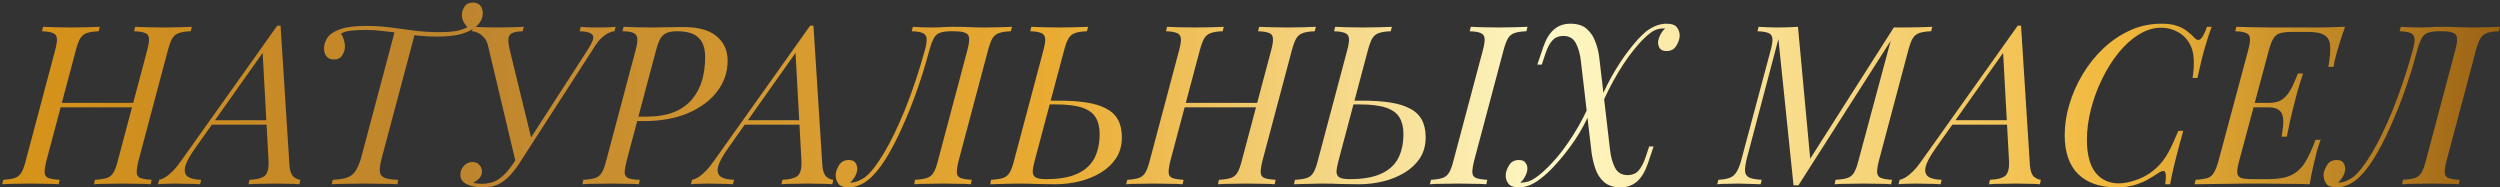
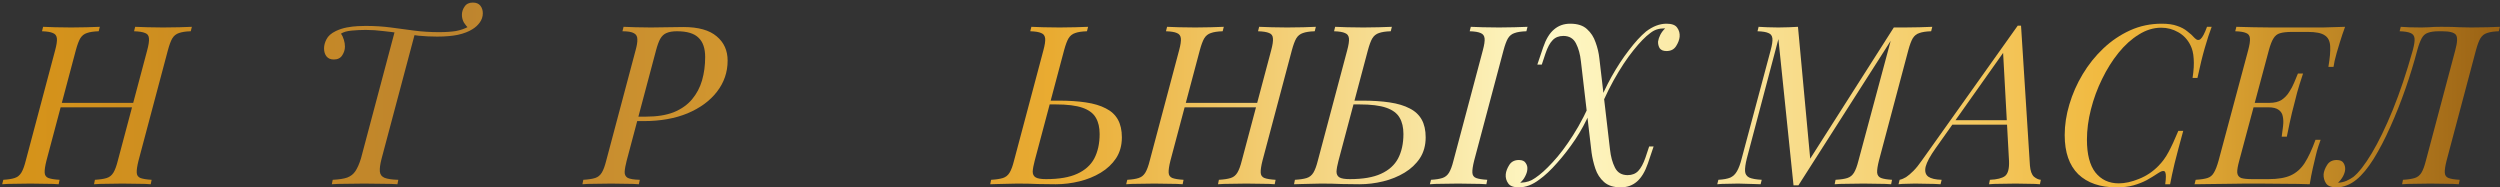
<svg xmlns="http://www.w3.org/2000/svg" width="787" height="59" viewBox="0 0 787 59" fill="none">
  <rect x="0" y="0" width="787" height="59" fill="#333333" stroke="none" />
  <path d="M17.77 33.78L18.26 32.38H42.97L42.41 33.78H17.77ZM46.33 15.86C46.797 14.133 46.983 12.873 46.89 12.08C46.843 11.24 46.447 10.68 45.7 10.4C44.953 10.073 43.787 9.887 42.2 9.84L42.55 8.44C43.623 8.487 44.953 8.533 46.54 8.58C48.173 8.627 49.783 8.65 51.37 8.65C53.19 8.65 54.893 8.627 56.48 8.58C58.067 8.533 59.373 8.487 60.4 8.44L60.05 9.84C58.463 9.887 57.227 10.073 56.34 10.4C55.453 10.68 54.753 11.24 54.24 12.08C53.773 12.873 53.307 14.133 52.84 15.86L43.6 50.58C43.18 52.26 42.993 53.52 43.04 54.36C43.087 55.2 43.483 55.76 44.23 56.04C44.977 56.32 46.143 56.507 47.73 56.6L47.45 58C46.47 57.907 45.187 57.86 43.6 57.86C42.013 57.813 40.31 57.79 38.49 57.79C36.903 57.79 35.293 57.813 33.66 57.86C32.027 57.86 30.673 57.907 29.6 58L29.88 56.6C31.467 56.507 32.703 56.32 33.59 56.04C34.477 55.76 35.177 55.2 35.69 54.36C36.203 53.52 36.67 52.26 37.09 50.58L46.33 15.86ZM14.62 50.58C14.2 52.26 14.013 53.52 14.06 54.36C14.107 55.2 14.503 55.76 15.25 56.04C15.997 56.32 17.163 56.507 18.75 56.6L18.47 58C17.397 57.907 16.043 57.86 14.41 57.86C12.823 57.813 11.213 57.79 9.58 57.79C7.76 57.79 6.08 57.813 4.54 57.86C3 57.86 1.717 57.907 0.69 58L1.04 56.6C2.58 56.507 3.77 56.32 4.61 56.04C5.497 55.76 6.197 55.2 6.71 54.36C7.223 53.52 7.69 52.26 8.11 50.58L17.35 15.86C17.817 14.133 18.003 12.873 17.91 12.08C17.817 11.24 17.397 10.68 16.65 10.4C15.95 10.073 14.807 9.887 13.22 9.84L13.57 8.44C14.503 8.487 15.763 8.533 17.35 8.58C18.937 8.627 20.64 8.65 22.46 8.65C24.093 8.65 25.703 8.627 27.29 8.58C28.923 8.533 30.3 8.487 31.42 8.44L31.07 9.84C29.483 9.887 28.247 10.073 27.36 10.4C26.473 10.68 25.773 11.24 25.26 12.08C24.793 12.873 24.327 14.133 23.86 15.86L14.62 50.58Z" fill="url(#paint0_linear_131_47)" />
-   <path d="M61.442 46.66C59.715 49.087 58.665 51.023 58.292 52.47C57.965 53.917 58.245 54.967 59.132 55.62C60.019 56.227 61.419 56.553 63.332 56.6L62.982 58C61.675 57.907 60.322 57.86 58.922 57.86C57.522 57.813 56.215 57.79 55.002 57.79C53.835 57.79 52.855 57.813 52.062 57.86C51.269 57.86 50.498 57.907 49.752 58L50.102 56.6C50.755 56.46 51.432 56.18 52.132 55.76C52.832 55.293 53.602 54.64 54.442 53.8C55.282 52.96 56.169 51.863 57.102 50.51L87.272 8.09C87.459 8.09 87.622 8.09 87.762 8.09C87.948 8.09 88.135 8.09 88.322 8.09L91.122 52.12C91.262 53.8 91.682 54.967 92.382 55.62C93.129 56.227 93.852 56.553 94.552 56.6L94.272 58C93.338 57.907 92.172 57.86 90.772 57.86C89.372 57.813 87.995 57.79 86.642 57.79C84.962 57.79 83.375 57.813 81.882 57.86C80.388 57.86 79.175 57.907 78.242 58L78.522 56.6C80.762 56.507 82.349 56.11 83.282 55.41C84.215 54.663 84.635 53.1 84.542 50.72L82.652 16.14L83.142 16L61.442 46.66ZM67.042 37.84H87.482L86.922 39.24H65.782L67.042 37.84Z" fill="url(#paint1_linear_131_47)" />
  <path d="M148.84 0.81C149.913 0.81 150.707 1.137 151.22 1.79C151.733 2.443 151.99 3.237 151.99 4.17C151.99 5.243 151.663 6.223 151.01 7.11C150.403 7.95 149.633 8.65 148.7 9.21C147.533 9.957 146.017 10.54 144.15 10.96C142.33 11.333 140.16 11.52 137.64 11.52C135.68 11.52 133.72 11.427 131.76 11.24C129.847 11.007 127.957 10.75 126.09 10.47C124.223 10.19 122.38 9.957 120.56 9.77C118.74 9.537 116.943 9.42 115.17 9.42C113.723 9.42 112.23 9.49 110.69 9.63C109.197 9.77 108.077 10.097 107.33 10.61C107.703 11.077 108.007 11.707 108.24 12.5C108.473 13.247 108.59 13.97 108.59 14.67C108.59 15.603 108.31 16.513 107.75 17.4C107.19 18.287 106.303 18.73 105.09 18.73C104.063 18.73 103.293 18.403 102.78 17.75C102.267 17.097 102.01 16.257 102.01 15.23C102.01 14.297 102.267 13.34 102.78 12.36C103.293 11.333 104.273 10.47 105.72 9.77C106.793 9.257 107.937 8.883 109.15 8.65C110.41 8.417 111.577 8.277 112.65 8.23C113.77 8.183 114.587 8.16 115.1 8.16C117.9 8.16 120.537 8.323 123.01 8.65C125.483 8.977 127.933 9.303 130.36 9.63C132.833 9.957 135.423 10.12 138.13 10.12C140.277 10.12 142.073 10.003 143.52 9.77C145.013 9.49 146.343 9.023 147.51 8.37L147.44 8.86C146.973 8.393 146.507 7.81 146.04 7.11C145.62 6.363 145.41 5.547 145.41 4.66C145.41 3.727 145.69 2.863 146.25 2.07C146.81 1.23 147.673 0.81 148.84 0.81ZM124.34 9.63C124.34 9.63 124.55 9.653 124.97 9.7C125.39 9.747 125.903 9.817 126.51 9.91C127.163 10.003 127.793 10.097 128.4 10.19C129.053 10.283 129.59 10.353 130.01 10.4C130.43 10.447 130.64 10.47 130.64 10.47L120.14 49.88C119.673 51.653 119.487 53.03 119.58 54.01C119.673 54.943 120.163 55.597 121.05 55.97C121.983 56.343 123.43 56.553 125.39 56.6L125.11 58C123.897 57.907 122.357 57.86 120.49 57.86C118.623 57.813 116.687 57.79 114.68 57.79C112.673 57.79 110.737 57.813 108.87 57.86C107.05 57.86 105.58 57.907 104.46 58L104.74 56.6C106.7 56.507 108.217 56.273 109.29 55.9C110.41 55.48 111.273 54.803 111.88 53.87C112.533 52.89 113.117 51.56 113.63 49.88L124.34 9.63Z" fill="url(#paint2_linear_131_47)" />
-   <path d="M151.653 57.86C153.799 57.86 155.619 57.347 157.113 56.32C158.606 55.247 160.006 53.753 161.313 51.84C162.666 49.88 164.183 47.593 165.863 44.98C165.863 44.98 166.143 44.98 166.703 44.98C167.309 44.98 167.613 44.98 167.613 44.98C166.353 46.893 165.186 48.713 164.113 50.44C163.086 52.12 161.989 53.613 160.823 54.92C159.703 56.18 158.443 57.183 157.043 57.93C155.643 58.63 153.986 58.98 152.073 58.98C150.019 58.98 148.316 58.653 146.963 58C145.656 57.393 144.979 56.437 144.933 55.13C144.886 54.103 145.213 53.17 145.913 52.33C146.659 51.443 147.616 51 148.783 51C149.623 51 150.299 51.28 150.813 51.84C151.373 52.353 151.676 53.007 151.723 53.8C151.769 54.64 151.513 55.387 150.953 56.04C150.393 56.647 149.716 57.137 148.923 57.51C149.249 57.603 149.669 57.697 150.183 57.79C150.696 57.837 151.186 57.86 151.653 57.86ZM163.483 51.42H162.433L153.613 14.32C153.333 13.153 152.866 12.267 152.213 11.66C151.606 11.007 150.953 10.54 150.253 10.26C149.599 9.98 149.039 9.84 148.573 9.84L148.923 8.44C149.856 8.487 151.023 8.533 152.423 8.58C153.823 8.627 155.176 8.65 156.483 8.65C158.303 8.65 159.889 8.627 161.243 8.58C162.643 8.533 163.856 8.487 164.883 8.44L164.533 9.84C163.086 9.887 161.989 10.073 161.243 10.4C160.543 10.727 160.146 11.31 160.053 12.15C159.959 12.943 160.099 14.133 160.473 15.72L167.473 44.42L162.993 49.74L184.973 15.72C185.813 14.413 186.373 13.34 186.653 12.5C186.933 11.66 186.746 11.03 186.093 10.61C185.486 10.143 184.273 9.887 182.453 9.84L182.803 8.44C183.269 8.487 183.829 8.533 184.483 8.58C185.183 8.58 185.929 8.603 186.723 8.65C187.563 8.65 188.403 8.65 189.243 8.65C191.016 8.65 192.533 8.58 193.793 8.44L193.443 9.84C192.976 9.84 192.393 10.003 191.693 10.33C191.039 10.61 190.339 11.077 189.593 11.73C188.846 12.383 188.123 13.247 187.423 14.32L163.483 51.42Z" fill="url(#paint3_linear_131_47)" />
  <path d="M199.866 38.12L200.216 36.72H203.366C206.82 36.72 209.736 36.253 212.116 35.32C214.496 34.34 216.41 32.987 217.856 31.26C219.303 29.533 220.353 27.55 221.006 25.31C221.66 23.023 221.986 20.573 221.986 17.96C221.986 15.207 221.286 13.177 219.886 11.87C218.533 10.517 216.27 9.84 213.096 9.84C211.743 9.84 210.646 10.027 209.806 10.4C209.013 10.727 208.36 11.333 207.846 12.22C207.38 13.06 206.936 14.273 206.516 15.86L197.276 50.58C196.903 52.027 196.693 53.193 196.646 54.08C196.6 54.92 196.903 55.55 197.556 55.97C198.256 56.343 199.54 56.553 201.406 56.6L201.126 58C200.053 57.907 198.746 57.86 197.206 57.86C195.666 57.813 194.08 57.79 192.446 57.79C190.626 57.79 188.9 57.813 187.266 57.86C185.633 57.86 184.326 57.907 183.346 58L183.626 56.6C185.213 56.507 186.45 56.32 187.336 56.04C188.223 55.76 188.923 55.2 189.436 54.36C189.95 53.52 190.416 52.26 190.836 50.58L200.076 15.86C200.496 14.367 200.683 13.2 200.636 12.36C200.636 11.473 200.286 10.843 199.586 10.47C198.886 10.05 197.673 9.84 195.946 9.84L196.296 8.44C197.23 8.487 198.513 8.533 200.146 8.58C201.78 8.627 203.366 8.65 204.906 8.65C206.586 8.65 208.266 8.627 209.946 8.58C211.673 8.533 213.4 8.51 215.126 8.51C219.84 8.51 223.34 9.49 225.626 11.45C227.913 13.363 229.056 15.907 229.056 19.08C229.056 22.72 227.936 25.987 225.696 28.88C223.503 31.727 220.423 33.99 216.456 35.67C212.49 37.303 207.893 38.12 202.666 38.12H199.866Z" fill="url(#paint4_linear_131_47)" />
-   <path d="M229.196 46.66C227.469 49.087 226.419 51.023 226.046 52.47C225.719 53.917 225.999 54.967 226.886 55.62C227.772 56.227 229.172 56.553 231.086 56.6L230.736 58C229.429 57.907 228.076 57.86 226.676 57.86C225.276 57.813 223.969 57.79 222.756 57.79C221.589 57.79 220.609 57.813 219.816 57.86C219.022 57.86 218.252 57.907 217.506 58L217.856 56.6C218.509 56.46 219.186 56.18 219.886 55.76C220.586 55.293 221.356 54.64 222.196 53.8C223.036 52.96 223.922 51.863 224.856 50.51L255.026 8.09C255.212 8.09 255.376 8.09 255.516 8.09C255.702 8.09 255.889 8.09 256.076 8.09L258.876 52.12C259.016 53.8 259.436 54.967 260.136 55.62C260.882 56.227 261.606 56.553 262.306 56.6L262.026 58C261.092 57.907 259.926 57.86 258.526 57.86C257.126 57.813 255.749 57.79 254.396 57.79C252.716 57.79 251.129 57.813 249.636 57.86C248.142 57.86 246.929 57.907 245.996 58L246.276 56.6C248.516 56.507 250.102 56.11 251.036 55.41C251.969 54.663 252.389 53.1 252.296 50.72L250.406 16.14L250.896 16L229.196 46.66ZM234.796 37.84H255.236L254.676 39.24H233.536L234.796 37.84Z" fill="url(#paint5_linear_131_47)" />
-   <path d="M267.829 57.51C268.622 57.463 269.416 57.277 270.209 56.95C271.049 56.577 271.796 56.157 272.449 55.69C274.176 54.29 276.112 51.793 278.259 48.2C280.406 44.607 282.599 40.08 284.839 34.62C287.079 29.113 289.179 22.86 291.139 15.86C291.606 14.133 291.792 12.873 291.699 12.08C291.606 11.24 291.186 10.68 290.439 10.4C289.739 10.073 288.596 9.887 287.009 9.84L287.359 8.44C288.852 8.58 291.022 8.65 293.869 8.65C294.569 8.65 295.362 8.627 296.249 8.58C297.136 8.487 298.419 8.44 300.099 8.44C302.712 8.44 304.672 8.487 305.979 8.58C307.332 8.627 308.522 8.65 309.549 8.65C311.369 8.65 313.072 8.627 314.659 8.58C316.246 8.533 317.552 8.487 318.579 8.44L318.229 9.84C316.642 9.887 315.406 10.073 314.519 10.4C313.632 10.68 312.932 11.24 312.419 12.08C311.952 12.873 311.486 14.133 311.019 15.86L301.779 50.58C301.359 52.26 301.172 53.52 301.219 54.36C301.266 55.2 301.662 55.76 302.409 56.04C303.156 56.32 304.322 56.507 305.909 56.6L305.629 58C304.649 57.907 303.366 57.86 301.779 57.86C300.192 57.813 298.489 57.79 296.669 57.79C295.082 57.79 293.472 57.813 291.839 57.86C290.206 57.86 288.852 57.907 287.779 58L288.059 56.6C289.646 56.507 290.882 56.32 291.769 56.04C292.656 55.76 293.356 55.2 293.869 54.36C294.382 53.52 294.849 52.26 295.269 50.58L304.509 15.86C305.209 13.293 305.279 11.66 304.719 10.96C304.159 10.213 302.712 9.84 300.379 9.84H299.399C297.906 9.84 296.739 10.003 295.899 10.33C295.059 10.61 294.406 11.193 293.939 12.08C293.472 12.92 293.006 14.18 292.539 15.86C291.512 19.78 290.276 23.817 288.829 27.97C287.382 32.123 285.796 36.113 284.069 39.94C282.389 43.72 280.639 47.08 278.819 50.02C276.999 52.913 275.202 55.083 273.429 56.53C272.402 57.37 271.376 57.977 270.349 58.35C269.322 58.77 268.272 58.98 267.199 58.98C265.519 58.98 264.399 58.56 263.839 57.72C263.279 56.88 263.022 55.923 263.069 54.85C263.162 53.917 263.536 52.937 264.189 51.91C264.842 50.883 265.846 50.37 267.199 50.37C268.272 50.37 268.996 50.697 269.369 51.35C269.742 51.957 269.906 52.633 269.859 53.38C269.812 54.033 269.579 54.757 269.159 55.55C268.739 56.297 268.226 56.95 267.619 57.51C267.666 57.51 267.689 57.51 267.689 57.51C267.736 57.51 267.782 57.51 267.829 57.51Z" fill="url(#paint6_linear_131_47)" />
  <path d="M325.725 50.58C325.352 51.98 325.142 53.123 325.095 54.01C325.095 54.85 325.398 55.457 326.005 55.83C326.612 56.203 327.708 56.39 329.295 56.39C333.402 56.39 336.668 55.83 339.095 54.71C341.568 53.59 343.365 51.98 344.485 49.88C345.605 47.733 346.165 45.167 346.165 42.18C346.165 40.127 345.768 38.423 344.975 37.07C344.182 35.67 342.782 34.62 340.775 33.92C338.768 33.22 335.945 32.87 332.305 32.87H329.575L329.855 31.68H333.215C336.482 31.68 339.352 31.867 341.825 32.24C344.345 32.613 346.445 33.243 348.125 34.13C349.805 34.97 351.065 36.137 351.905 37.63C352.745 39.123 353.165 40.99 353.165 43.23C353.165 45.75 352.558 47.943 351.345 49.81C350.132 51.63 348.522 53.147 346.515 54.36C344.509 55.573 342.268 56.483 339.795 57.09C337.322 57.697 334.825 58 332.305 58C330.532 58 328.688 57.977 326.775 57.93C324.862 57.837 322.692 57.79 320.265 57.79C319.192 57.79 318.118 57.813 317.045 57.86C315.972 57.86 314.968 57.883 314.035 57.93C313.148 57.93 312.378 57.953 311.725 58L312.005 56.6C313.592 56.507 314.828 56.32 315.715 56.04C316.602 55.76 317.302 55.2 317.815 54.36C318.328 53.52 318.795 52.26 319.215 50.58L328.455 15.86C328.922 14.133 329.109 12.873 329.015 12.08C328.922 11.24 328.502 10.68 327.755 10.4C327.055 10.073 325.912 9.887 324.325 9.84L324.675 8.44C325.609 8.487 326.869 8.533 328.455 8.58C330.042 8.627 331.745 8.65 333.565 8.65C335.198 8.65 336.809 8.627 338.395 8.58C340.029 8.533 341.405 8.487 342.525 8.44L342.175 9.84C340.589 9.887 339.352 10.073 338.465 10.4C337.578 10.68 336.879 11.24 336.365 12.08C335.899 12.873 335.432 14.133 334.965 15.86L325.725 50.58Z" fill="url(#paint7_linear_131_47)" />
  <path d="M371.598 33.78L372.088 32.38H396.798L396.238 33.78H371.598ZM400.158 15.86C400.625 14.133 400.811 12.873 400.718 12.08C400.671 11.24 400.275 10.68 399.528 10.4C398.781 10.073 397.615 9.887 396.028 9.84L396.378 8.44C397.451 8.487 398.781 8.533 400.368 8.58C402.001 8.627 403.611 8.65 405.198 8.65C407.018 8.65 408.721 8.627 410.308 8.58C411.895 8.533 413.201 8.487 414.228 8.44L413.878 9.84C412.291 9.887 411.055 10.073 410.168 10.4C409.281 10.68 408.581 11.24 408.068 12.08C407.601 12.873 407.135 14.133 406.668 15.86L397.428 50.58C397.008 52.26 396.821 53.52 396.868 54.36C396.915 55.2 397.311 55.76 398.058 56.04C398.805 56.32 399.971 56.507 401.558 56.6L401.278 58C400.298 57.907 399.015 57.86 397.428 57.86C395.841 57.813 394.138 57.79 392.318 57.79C390.731 57.79 389.121 57.813 387.488 57.86C385.855 57.86 384.501 57.907 383.428 58L383.708 56.6C385.295 56.507 386.531 56.32 387.418 56.04C388.305 55.76 389.005 55.2 389.518 54.36C390.031 53.52 390.498 52.26 390.918 50.58L400.158 15.86ZM368.448 50.58C368.028 52.26 367.841 53.52 367.888 54.36C367.935 55.2 368.331 55.76 369.078 56.04C369.825 56.32 370.991 56.507 372.578 56.6L372.298 58C371.225 57.907 369.871 57.86 368.238 57.86C366.651 57.813 365.041 57.79 363.408 57.79C361.588 57.79 359.908 57.813 358.368 57.86C356.828 57.86 355.545 57.907 354.518 58L354.868 56.6C356.408 56.507 357.598 56.32 358.438 56.04C359.325 55.76 360.025 55.2 360.538 54.36C361.051 53.52 361.518 52.26 361.938 50.58L371.178 15.86C371.645 14.133 371.831 12.873 371.738 12.08C371.645 11.24 371.225 10.68 370.478 10.4C369.778 10.073 368.635 9.887 367.048 9.84L367.398 8.44C368.331 8.487 369.591 8.533 371.178 8.58C372.765 8.627 374.468 8.65 376.288 8.65C377.921 8.65 379.531 8.627 381.118 8.58C382.751 8.533 384.128 8.487 385.248 8.44L384.898 9.84C383.311 9.887 382.075 10.073 381.188 10.4C380.301 10.68 379.601 11.24 379.088 12.08C378.621 12.873 378.155 14.133 377.688 15.86L368.448 50.58Z" fill="url(#paint8_linear_131_47)" />
  <path d="M421.36 50.58C420.987 51.98 420.777 53.123 420.73 54.01C420.73 54.85 421.033 55.457 421.64 55.83C422.247 56.203 423.343 56.39 424.93 56.39C429.037 56.39 432.303 55.83 434.73 54.71C437.203 53.59 439 51.98 440.12 49.88C441.24 47.733 441.8 45.167 441.8 42.18C441.8 40.127 441.403 38.423 440.61 37.07C439.817 35.67 438.417 34.62 436.41 33.92C434.403 33.22 431.58 32.87 427.94 32.87H425.21L425.49 31.68H428.85C432.117 31.68 434.987 31.867 437.46 32.24C439.98 32.613 442.08 33.243 443.76 34.13C445.44 34.97 446.7 36.137 447.54 37.63C448.38 39.123 448.8 40.99 448.8 43.23C448.8 45.75 448.193 47.943 446.98 49.81C445.767 51.63 444.157 53.147 442.15 54.36C440.143 55.573 437.903 56.483 435.43 57.09C432.957 57.697 430.46 58 427.94 58C426.167 58 424.323 57.977 422.41 57.93C420.497 57.837 418.327 57.79 415.9 57.79C414.827 57.79 413.753 57.813 412.68 57.86C411.607 57.86 410.603 57.883 409.67 57.93C408.783 57.93 408.013 57.953 407.36 58L407.64 56.6C409.227 56.507 410.463 56.32 411.35 56.04C412.237 55.76 412.937 55.2 413.45 54.36C413.963 53.52 414.43 52.26 414.85 50.58L424.09 15.86C424.557 14.133 424.743 12.873 424.65 12.08C424.557 11.24 424.137 10.68 423.39 10.4C422.69 10.073 421.547 9.887 419.96 9.84L420.31 8.44C421.243 8.487 422.503 8.533 424.09 8.58C425.677 8.627 427.38 8.65 429.2 8.65C430.833 8.65 432.443 8.627 434.03 8.58C435.663 8.533 437.04 8.487 438.16 8.44L437.81 9.84C436.223 9.887 434.987 10.073 434.1 10.4C433.213 10.68 432.513 11.24 432 12.08C431.533 12.873 431.067 14.133 430.6 15.86L421.36 50.58ZM464.06 50.58C463.64 52.26 463.453 53.52 463.5 54.36C463.547 55.2 463.943 55.76 464.69 56.04C465.437 56.32 466.603 56.507 468.19 56.6L467.91 58C466.837 57.907 465.483 57.86 463.85 57.86C462.263 57.813 460.653 57.79 459.02 57.79C457.2 57.79 455.52 57.813 453.98 57.86C452.44 57.86 451.157 57.907 450.13 58L450.48 56.6C452.02 56.507 453.21 56.32 454.05 56.04C454.937 55.76 455.637 55.2 456.15 54.36C456.663 53.52 457.13 52.26 457.55 50.58L466.79 15.86C467.257 14.133 467.443 12.873 467.35 12.08C467.257 11.24 466.837 10.68 466.09 10.4C465.39 10.073 464.247 9.887 462.66 9.84L463.01 8.44C463.943 8.487 465.203 8.533 466.79 8.58C468.377 8.627 470.08 8.65 471.9 8.65C473.533 8.65 475.143 8.627 476.73 8.58C478.363 8.533 479.74 8.487 480.86 8.44L480.51 9.84C478.923 9.887 477.687 10.073 476.8 10.4C475.913 10.68 475.213 11.24 474.7 12.08C474.233 12.873 473.767 14.133 473.3 15.86L464.06 50.58Z" fill="url(#paint9_linear_131_47)" />
  <path d="M506.84 47.15C507.074 49.297 507.587 51.163 508.38 52.75C509.174 54.337 510.504 55.13 512.37 55.13C513.77 55.13 514.89 54.687 515.73 53.8C516.57 52.913 517.317 51.537 517.97 49.67L519.16 46.1H520.56L518.74 51.49C517.854 54.057 516.71 55.947 515.31 57.16C513.91 58.373 512.207 58.98 510.2 58.98C507.96 58.98 506.21 58.42 504.95 57.3C503.69 56.18 502.78 54.78 502.22 53.1C501.66 51.42 501.264 49.74 501.03 48.06L497.67 19.29C497.437 17.097 496.924 15.23 496.13 13.69C495.337 12.103 494.007 11.31 492.14 11.31C490.74 11.31 489.62 11.753 488.78 12.64C487.94 13.48 487.194 14.857 486.54 16.77L485.35 20.34H483.95L485.77 14.95C486.657 12.337 487.8 10.447 489.2 9.28C490.6 8.067 492.304 7.46 494.31 7.46C496.597 7.46 498.347 8.02 499.56 9.14C500.82 10.26 501.73 11.66 502.29 13.34C502.897 14.973 503.294 16.653 503.48 18.38L506.84 47.15ZM523.99 8.93C523.104 8.93 522.287 9.047 521.54 9.28C520.84 9.513 520.164 9.887 519.51 10.4C517.97 11.52 516.197 13.34 514.19 15.86C512.184 18.333 510.107 21.483 507.96 25.31C505.86 29.09 503.854 33.5 501.94 38.54L503.06 33.22C504.227 30.187 505.65 27.153 507.33 24.12C509.057 21.04 510.877 18.263 512.79 15.79C514.704 13.27 516.5 11.31 518.18 9.91C520.327 8.277 522.474 7.46 524.62 7.46C526.3 7.46 527.42 7.88 527.98 8.72C528.587 9.56 528.844 10.517 528.75 11.59C528.657 12.523 528.284 13.503 527.63 14.53C526.977 15.557 525.974 16.07 524.62 16.07C523.594 16.07 522.87 15.767 522.45 15.16C522.077 14.507 521.914 13.807 521.96 13.06C522.054 12.407 522.287 11.707 522.66 10.96C523.08 10.167 523.594 9.49 524.2 8.93C524.154 8.93 524.107 8.93 524.06 8.93C524.06 8.93 524.037 8.93 523.99 8.93ZM478.84 57.51C479.727 57.463 480.52 57.323 481.22 57.09C481.92 56.857 482.597 56.507 483.25 56.04C484.884 54.967 486.727 53.31 488.78 51.07C490.88 48.83 493.027 45.983 495.22 42.53C497.46 39.03 499.56 34.947 501.52 30.28L500.4 35.6C499.234 38.353 497.74 41.107 495.92 43.86C494.1 46.567 492.187 49.04 490.18 51.28C488.22 53.52 486.354 55.27 484.58 56.53C482.434 58.163 480.287 58.98 478.14 58.98C476.46 58.98 475.34 58.56 474.78 57.72C474.174 56.88 473.917 55.923 474.01 54.85C474.104 53.917 474.477 52.937 475.13 51.91C475.784 50.883 476.787 50.37 478.14 50.37C479.214 50.37 479.937 50.697 480.31 51.35C480.73 51.957 480.894 52.633 480.8 53.38C480.754 54.033 480.52 54.757 480.1 55.55C479.727 56.297 479.214 56.95 478.56 57.51C478.607 57.51 478.654 57.51 478.7 57.51C478.747 57.51 478.794 57.51 478.84 57.51Z" fill="url(#paint10_linear_131_47)" />
  <path d="M596.171 8.65H599.531C601.164 8.65 602.751 8.627 604.291 8.58C605.831 8.533 607.161 8.487 608.281 8.44L607.931 9.84C606.344 9.887 605.107 10.073 604.221 10.4C603.334 10.68 602.634 11.24 602.121 12.08C601.654 12.873 601.187 14.133 600.721 15.86L591.481 50.58C591.061 52.26 590.874 53.52 590.921 54.36C591.014 55.2 591.434 55.76 592.181 56.04C592.927 56.32 594.071 56.507 595.611 56.6L595.331 58C594.257 57.907 592.951 57.86 591.411 57.86C589.871 57.813 588.284 57.79 586.651 57.79C584.831 57.79 583.104 57.813 581.471 57.86C579.837 57.86 578.531 57.907 577.551 58L577.831 56.6C579.464 56.507 580.701 56.32 581.541 56.04C582.427 55.76 583.127 55.2 583.641 54.36C584.154 53.52 584.621 52.26 585.041 50.58L595.191 12.85L566.141 58.35H564.601L559.841 12.29L549.901 49.88C549.481 51.56 549.294 52.89 549.341 53.87C549.387 54.803 549.831 55.48 550.671 55.9C551.511 56.273 552.817 56.507 554.591 56.6L554.241 58C553.727 57.953 553.051 57.93 552.211 57.93C551.417 57.883 550.577 57.86 549.691 57.86C548.804 57.813 547.964 57.79 547.171 57.79C546.004 57.79 544.814 57.813 543.601 57.86C542.387 57.86 541.384 57.907 540.591 58L540.941 56.6C542.574 56.507 543.834 56.273 544.721 55.9C545.607 55.48 546.307 54.803 546.821 53.87C547.381 52.89 547.871 51.56 548.291 49.88L557.391 15.86C557.857 14.133 558.044 12.873 557.951 12.08C557.857 11.24 557.437 10.68 556.691 10.4C555.991 10.073 554.847 9.887 553.261 9.84L553.611 8.44C554.357 8.487 555.267 8.533 556.341 8.58C557.461 8.627 558.627 8.65 559.841 8.65C560.914 8.65 562.011 8.627 563.131 8.58C564.251 8.533 565.207 8.487 566.001 8.44L569.851 49.95L596.171 8.65Z" fill="url(#paint11_linear_131_47)" />
  <path d="M609.342 46.66C607.615 49.087 606.566 51.023 606.192 52.47C605.866 53.917 606.145 54.967 607.032 55.62C607.919 56.227 609.319 56.553 611.232 56.6L610.882 58C609.576 57.907 608.222 57.86 606.822 57.86C605.422 57.813 604.115 57.79 602.902 57.79C601.735 57.79 600.756 57.813 599.962 57.86C599.169 57.86 598.399 57.907 597.652 58L598.002 56.6C598.656 56.46 599.332 56.18 600.032 55.76C600.732 55.293 601.502 54.64 602.342 53.8C603.182 52.96 604.069 51.863 605.002 50.51L635.172 8.09C635.359 8.09 635.522 8.09 635.662 8.09C635.849 8.09 636.036 8.09 636.222 8.09L639.022 52.12C639.162 53.8 639.582 54.967 640.282 55.62C641.029 56.227 641.752 56.553 642.452 56.6L642.172 58C641.239 57.907 640.072 57.86 638.672 57.86C637.272 57.813 635.896 57.79 634.542 57.79C632.862 57.79 631.275 57.813 629.782 57.86C628.289 57.86 627.076 57.907 626.142 58L626.422 56.6C628.662 56.507 630.249 56.11 631.182 55.41C632.116 54.663 632.536 53.1 632.442 50.72L630.552 16.14L631.042 16L609.342 46.66ZM614.942 37.84H635.382L634.822 39.24H613.682L614.942 37.84Z" fill="url(#paint12_linear_131_47)" />
  <path d="M696.238 8.44C695.538 10.26 694.815 12.477 694.068 15.09C693.322 17.657 692.552 20.807 691.758 24.54H690.218C690.592 22.113 690.708 20.083 690.568 18.45C690.475 16.77 690.125 15.347 689.518 14.18C688.632 12.407 687.348 11.053 685.668 10.12C684.035 9.187 682.262 8.72 680.348 8.72C677.922 8.72 675.565 9.443 673.278 10.89C670.992 12.29 668.868 14.203 666.908 16.63C664.948 19.057 663.222 21.81 661.728 24.89C660.235 27.923 659.068 31.097 658.228 34.41C657.388 37.677 656.968 40.873 656.968 44C656.968 48.573 657.855 52.003 659.628 54.29C661.448 56.577 663.898 57.72 666.978 57.72C668.938 57.72 671.062 57.253 673.348 56.32C675.682 55.387 677.712 54.033 679.438 52.26C680.698 51 681.772 49.53 682.658 47.85C683.592 46.123 684.618 43.907 685.738 41.2H687.278C686.112 45.447 685.202 48.877 684.548 51.49C683.942 54.057 683.475 56.227 683.148 58H681.608C681.748 57.02 681.818 56.227 681.818 55.62C681.818 54.547 681.632 53.963 681.258 53.87C680.885 53.73 680.302 53.917 679.508 54.43C678.248 55.27 676.988 56.04 675.728 56.74C674.468 57.393 673.092 57.93 671.598 58.35C670.105 58.77 668.332 58.98 666.278 58.98C661.145 58.98 657.132 57.603 654.238 54.85C651.392 52.05 649.968 47.943 649.968 42.53C649.968 39.357 650.458 36.137 651.438 32.87C652.418 29.557 653.818 26.383 655.638 23.35C657.458 20.317 659.628 17.61 662.148 15.23C664.668 12.85 667.468 10.96 670.548 9.56C673.628 8.16 676.942 7.46 680.488 7.46C682.495 7.46 684.128 7.693 685.388 8.16C686.648 8.58 687.698 9.14 688.538 9.84C689.425 10.493 690.218 11.217 690.918 12.01C691.572 12.663 692.178 12.757 692.738 12.29C693.345 11.777 694.022 10.493 694.768 8.44H696.238Z" fill="url(#paint13_linear_131_47)" />
  <path d="M707.293 33.78L707.713 32.38H719.823L719.403 33.78H707.293ZM714.433 32.38C715.973 32.38 717.233 32.077 718.213 31.47C719.193 30.817 719.986 30 720.593 29.02C721.246 28.04 721.783 27.037 722.203 26.01C722.623 24.937 723.02 23.98 723.393 23.14H725.003C724.116 25.8 723.486 27.83 723.113 29.23C722.786 30.63 722.46 31.913 722.133 33.08C721.946 33.827 721.736 34.643 721.503 35.53C721.316 36.37 721.083 37.397 720.803 38.61C720.57 39.777 720.266 41.247 719.893 43.02H718.283C718.423 41.9 718.563 40.803 718.703 39.73C718.843 38.61 718.82 37.607 718.633 36.72C718.493 35.833 718.073 35.133 717.373 34.62C716.673 34.06 715.553 33.78 714.013 33.78L714.433 32.38ZM732.983 21.04C733.45 18.287 733.636 16.117 733.543 14.53C733.45 12.897 732.866 11.753 731.793 11.1C730.766 10.4 729.016 10.05 726.543 10.05H721.433C719.846 10.05 718.61 10.19 717.723 10.47C716.883 10.703 716.206 11.24 715.693 12.08C715.18 12.873 714.69 14.133 714.223 15.86L704.913 50.58C704.446 52.26 704.236 53.52 704.283 54.36C704.376 55.2 704.796 55.76 705.543 56.04C706.29 56.273 707.456 56.39 709.043 56.39H714.153C717.093 56.39 719.426 55.993 721.153 55.2C722.88 54.407 724.326 53.123 725.493 51.35C726.66 49.53 727.803 47.08 728.923 44H730.533C730.3 44.607 730.043 45.353 729.763 46.24C729.483 47.127 729.226 48.06 728.993 49.04C728.76 49.927 728.456 51.21 728.083 52.89C727.71 54.523 727.383 56.227 727.103 58C724.723 57.907 722.04 57.86 719.053 57.86C716.066 57.813 713.406 57.79 711.073 57.79C710.046 57.79 708.716 57.79 707.083 57.79C705.496 57.79 703.77 57.813 701.903 57.86C700.036 57.86 698.146 57.883 696.233 57.93C694.32 57.93 692.523 57.953 690.843 58L691.193 56.6C692.78 56.507 694.016 56.32 694.903 56.04C695.79 55.76 696.466 55.2 696.933 54.36C697.446 53.52 697.936 52.26 698.403 50.58L707.713 15.86C708.18 14.133 708.366 12.873 708.273 12.08C708.226 11.24 707.83 10.68 707.083 10.4C706.383 10.073 705.24 9.887 703.653 9.84L704.003 8.44C705.73 8.487 707.55 8.533 709.463 8.58C711.376 8.58 713.266 8.603 715.133 8.65C717 8.65 718.726 8.65 720.313 8.65C721.946 8.65 723.276 8.65 724.303 8.65C726.356 8.65 728.666 8.65 731.233 8.65C733.846 8.603 736.18 8.533 738.233 8.44C737.626 10.073 737.09 11.66 736.623 13.2C736.156 14.74 735.806 15.907 735.573 16.7C735.34 17.54 735.13 18.357 734.943 19.15C734.803 19.897 734.686 20.527 734.593 21.04H732.983Z" fill="url(#paint14_linear_131_47)" />
  <path d="M736.228 57.51C737.021 57.463 737.814 57.277 738.608 56.95C739.448 56.577 740.194 56.157 740.848 55.69C742.574 54.29 744.511 51.793 746.658 48.2C748.804 44.607 750.998 40.08 753.238 34.62C755.478 29.113 757.578 22.86 759.538 15.86C760.004 14.133 760.191 12.873 760.098 12.08C760.004 11.24 759.584 10.68 758.838 10.4C758.138 10.073 756.994 9.887 755.408 9.84L755.758 8.44C757.251 8.58 759.421 8.65 762.268 8.65C762.968 8.65 763.761 8.627 764.648 8.58C765.534 8.487 766.818 8.44 768.498 8.44C771.111 8.44 773.071 8.487 774.378 8.58C775.731 8.627 776.921 8.65 777.948 8.65C779.768 8.65 781.471 8.627 783.058 8.58C784.644 8.533 785.951 8.487 786.978 8.44L786.628 9.84C785.041 9.887 783.804 10.073 782.918 10.4C782.031 10.68 781.331 11.24 780.818 12.08C780.351 12.873 779.884 14.133 779.418 15.86L770.178 50.58C769.758 52.26 769.571 53.52 769.618 54.36C769.664 55.2 770.061 55.76 770.808 56.04C771.554 56.32 772.721 56.507 774.308 56.6L774.028 58C773.048 57.907 771.764 57.86 770.178 57.86C768.591 57.813 766.888 57.79 765.068 57.79C763.481 57.79 761.871 57.813 760.238 57.86C758.604 57.86 757.251 57.907 756.178 58L756.458 56.6C758.044 56.507 759.281 56.32 760.168 56.04C761.054 55.76 761.754 55.2 762.268 54.36C762.781 53.52 763.248 52.26 763.668 50.58L772.908 15.86C773.608 13.293 773.678 11.66 773.118 10.96C772.558 10.213 771.111 9.84 768.778 9.84H767.798C766.304 9.84 765.138 10.003 764.298 10.33C763.458 10.61 762.804 11.193 762.338 12.08C761.871 12.92 761.404 14.18 760.938 15.86C759.911 19.78 758.674 23.817 757.228 27.97C755.781 32.123 754.194 36.113 752.468 39.94C750.788 43.72 749.038 47.08 747.218 50.02C745.398 52.913 743.601 55.083 741.828 56.53C740.801 57.37 739.774 57.977 738.748 58.35C737.721 58.77 736.671 58.98 735.598 58.98C733.918 58.98 732.798 58.56 732.238 57.72C731.678 56.88 731.421 55.923 731.468 54.85C731.561 53.917 731.934 52.937 732.588 51.91C733.241 50.883 734.244 50.37 735.598 50.37C736.671 50.37 737.394 50.697 737.768 51.35C738.141 51.957 738.304 52.633 738.258 53.38C738.211 54.033 737.978 54.757 737.558 55.55C737.138 56.297 736.624 56.95 736.018 57.51C736.064 57.51 736.088 57.51 736.088 57.51C736.134 57.51 736.181 57.51 736.228 57.51Z" fill="url(#paint15_linear_131_47)" />
  <defs>
    <linearGradient id="paint0_linear_131_47" x1="1.258" y1="29.403" x2="786.409" y2="29.403" gradientUnits="userSpaceOnUse">
      <stop stop-color="#D79419" />
      <stop offset="0.18" stop-color="#BD842E" />
      <stop offset="0.42" stop-color="#E9AB31" />
      <stop offset="0.62" stop-color="#FEF8C6" />
      <stop offset="0.85" stop-color="#F0B73B" />
      <stop offset="1" stop-color="#9A6214" />
    </linearGradient>
    <linearGradient id="paint1_linear_131_47" x1="1.258" y1="29.403" x2="786.409" y2="29.403" gradientUnits="userSpaceOnUse">
      <stop stop-color="#D79419" />
      <stop offset="0.18" stop-color="#BD842E" />
      <stop offset="0.42" stop-color="#E9AB31" />
      <stop offset="0.62" stop-color="#FEF8C6" />
      <stop offset="0.85" stop-color="#F0B73B" />
      <stop offset="1" stop-color="#9A6214" />
    </linearGradient>
    <linearGradient id="paint2_linear_131_47" x1="1.258" y1="29.403" x2="786.409" y2="29.403" gradientUnits="userSpaceOnUse">
      <stop stop-color="#D79419" />
      <stop offset="0.18" stop-color="#BD842E" />
      <stop offset="0.42" stop-color="#E9AB31" />
      <stop offset="0.62" stop-color="#FEF8C6" />
      <stop offset="0.85" stop-color="#F0B73B" />
      <stop offset="1" stop-color="#9A6214" />
    </linearGradient>
    <linearGradient id="paint3_linear_131_47" x1="1.258" y1="29.403" x2="786.409" y2="29.403" gradientUnits="userSpaceOnUse">
      <stop stop-color="#D79419" />
      <stop offset="0.18" stop-color="#BD842E" />
      <stop offset="0.42" stop-color="#E9AB31" />
      <stop offset="0.62" stop-color="#FEF8C6" />
      <stop offset="0.85" stop-color="#F0B73B" />
      <stop offset="1" stop-color="#9A6214" />
    </linearGradient>
    <linearGradient id="paint4_linear_131_47" x1="1.258" y1="29.403" x2="786.409" y2="29.403" gradientUnits="userSpaceOnUse">
      <stop stop-color="#D79419" />
      <stop offset="0.18" stop-color="#BD842E" />
      <stop offset="0.42" stop-color="#E9AB31" />
      <stop offset="0.62" stop-color="#FEF8C6" />
      <stop offset="0.85" stop-color="#F0B73B" />
      <stop offset="1" stop-color="#9A6214" />
    </linearGradient>
    <linearGradient id="paint5_linear_131_47" x1="1.258" y1="29.403" x2="786.409" y2="29.403" gradientUnits="userSpaceOnUse">
      <stop stop-color="#D79419" />
      <stop offset="0.18" stop-color="#BD842E" />
      <stop offset="0.42" stop-color="#E9AB31" />
      <stop offset="0.62" stop-color="#FEF8C6" />
      <stop offset="0.85" stop-color="#F0B73B" />
      <stop offset="1" stop-color="#9A6214" />
    </linearGradient>
    <linearGradient id="paint6_linear_131_47" x1="1.258" y1="29.403" x2="786.409" y2="29.403" gradientUnits="userSpaceOnUse">
      <stop stop-color="#D79419" />
      <stop offset="0.18" stop-color="#BD842E" />
      <stop offset="0.42" stop-color="#E9AB31" />
      <stop offset="0.62" stop-color="#FEF8C6" />
      <stop offset="0.85" stop-color="#F0B73B" />
      <stop offset="1" stop-color="#9A6214" />
    </linearGradient>
    <linearGradient id="paint7_linear_131_47" x1="1.258" y1="29.403" x2="786.409" y2="29.403" gradientUnits="userSpaceOnUse">
      <stop stop-color="#D79419" />
      <stop offset="0.18" stop-color="#BD842E" />
      <stop offset="0.42" stop-color="#E9AB31" />
      <stop offset="0.62" stop-color="#FEF8C6" />
      <stop offset="0.85" stop-color="#F0B73B" />
      <stop offset="1" stop-color="#9A6214" />
    </linearGradient>
    <linearGradient id="paint8_linear_131_47" x1="1.258" y1="29.403" x2="786.409" y2="29.403" gradientUnits="userSpaceOnUse">
      <stop stop-color="#D79419" />
      <stop offset="0.18" stop-color="#BD842E" />
      <stop offset="0.42" stop-color="#E9AB31" />
      <stop offset="0.62" stop-color="#FEF8C6" />
      <stop offset="0.85" stop-color="#F0B73B" />
      <stop offset="1" stop-color="#9A6214" />
    </linearGradient>
    <linearGradient id="paint9_linear_131_47" x1="1.258" y1="29.403" x2="786.409" y2="29.403" gradientUnits="userSpaceOnUse">
      <stop stop-color="#D79419" />
      <stop offset="0.18" stop-color="#BD842E" />
      <stop offset="0.42" stop-color="#E9AB31" />
      <stop offset="0.62" stop-color="#FEF8C6" />
      <stop offset="0.85" stop-color="#F0B73B" />
      <stop offset="1" stop-color="#9A6214" />
    </linearGradient>
    <linearGradient id="paint10_linear_131_47" x1="1.258" y1="29.403" x2="786.409" y2="29.403" gradientUnits="userSpaceOnUse">
      <stop stop-color="#D79419" />
      <stop offset="0.18" stop-color="#BD842E" />
      <stop offset="0.42" stop-color="#E9AB31" />
      <stop offset="0.62" stop-color="#FEF8C6" />
      <stop offset="0.85" stop-color="#F0B73B" />
      <stop offset="1" stop-color="#9A6214" />
    </linearGradient>
    <linearGradient id="paint11_linear_131_47" x1="1.258" y1="29.403" x2="786.409" y2="29.403" gradientUnits="userSpaceOnUse">
      <stop stop-color="#D79419" />
      <stop offset="0.18" stop-color="#BD842E" />
      <stop offset="0.42" stop-color="#E9AB31" />
      <stop offset="0.62" stop-color="#FEF8C6" />
      <stop offset="0.85" stop-color="#F0B73B" />
      <stop offset="1" stop-color="#9A6214" />
    </linearGradient>
    <linearGradient id="paint12_linear_131_47" x1="1.258" y1="29.403" x2="786.409" y2="29.403" gradientUnits="userSpaceOnUse">
      <stop stop-color="#D79419" />
      <stop offset="0.18" stop-color="#BD842E" />
      <stop offset="0.42" stop-color="#E9AB31" />
      <stop offset="0.62" stop-color="#FEF8C6" />
      <stop offset="0.85" stop-color="#F0B73B" />
      <stop offset="1" stop-color="#9A6214" />
    </linearGradient>
    <linearGradient id="paint13_linear_131_47" x1="1.258" y1="29.403" x2="786.409" y2="29.403" gradientUnits="userSpaceOnUse">
      <stop stop-color="#D79419" />
      <stop offset="0.18" stop-color="#BD842E" />
      <stop offset="0.42" stop-color="#E9AB31" />
      <stop offset="0.62" stop-color="#FEF8C6" />
      <stop offset="0.85" stop-color="#F0B73B" />
      <stop offset="1" stop-color="#9A6214" />
    </linearGradient>
    <linearGradient id="paint14_linear_131_47" x1="1.258" y1="29.403" x2="786.409" y2="29.403" gradientUnits="userSpaceOnUse">
      <stop stop-color="#D79419" />
      <stop offset="0.18" stop-color="#BD842E" />
      <stop offset="0.42" stop-color="#E9AB31" />
      <stop offset="0.62" stop-color="#FEF8C6" />
      <stop offset="0.85" stop-color="#F0B73B" />
      <stop offset="1" stop-color="#9A6214" />
    </linearGradient>
    <linearGradient id="paint15_linear_131_47" x1="1.258" y1="29.403" x2="786.409" y2="29.403" gradientUnits="userSpaceOnUse">
      <stop stop-color="#D79419" />
      <stop offset="0.18" stop-color="#BD842E" />
      <stop offset="0.42" stop-color="#E9AB31" />
      <stop offset="0.62" stop-color="#FEF8C6" />
      <stop offset="0.85" stop-color="#F0B73B" />
      <stop offset="1" stop-color="#9A6214" />
    </linearGradient>
  </defs>
</svg>